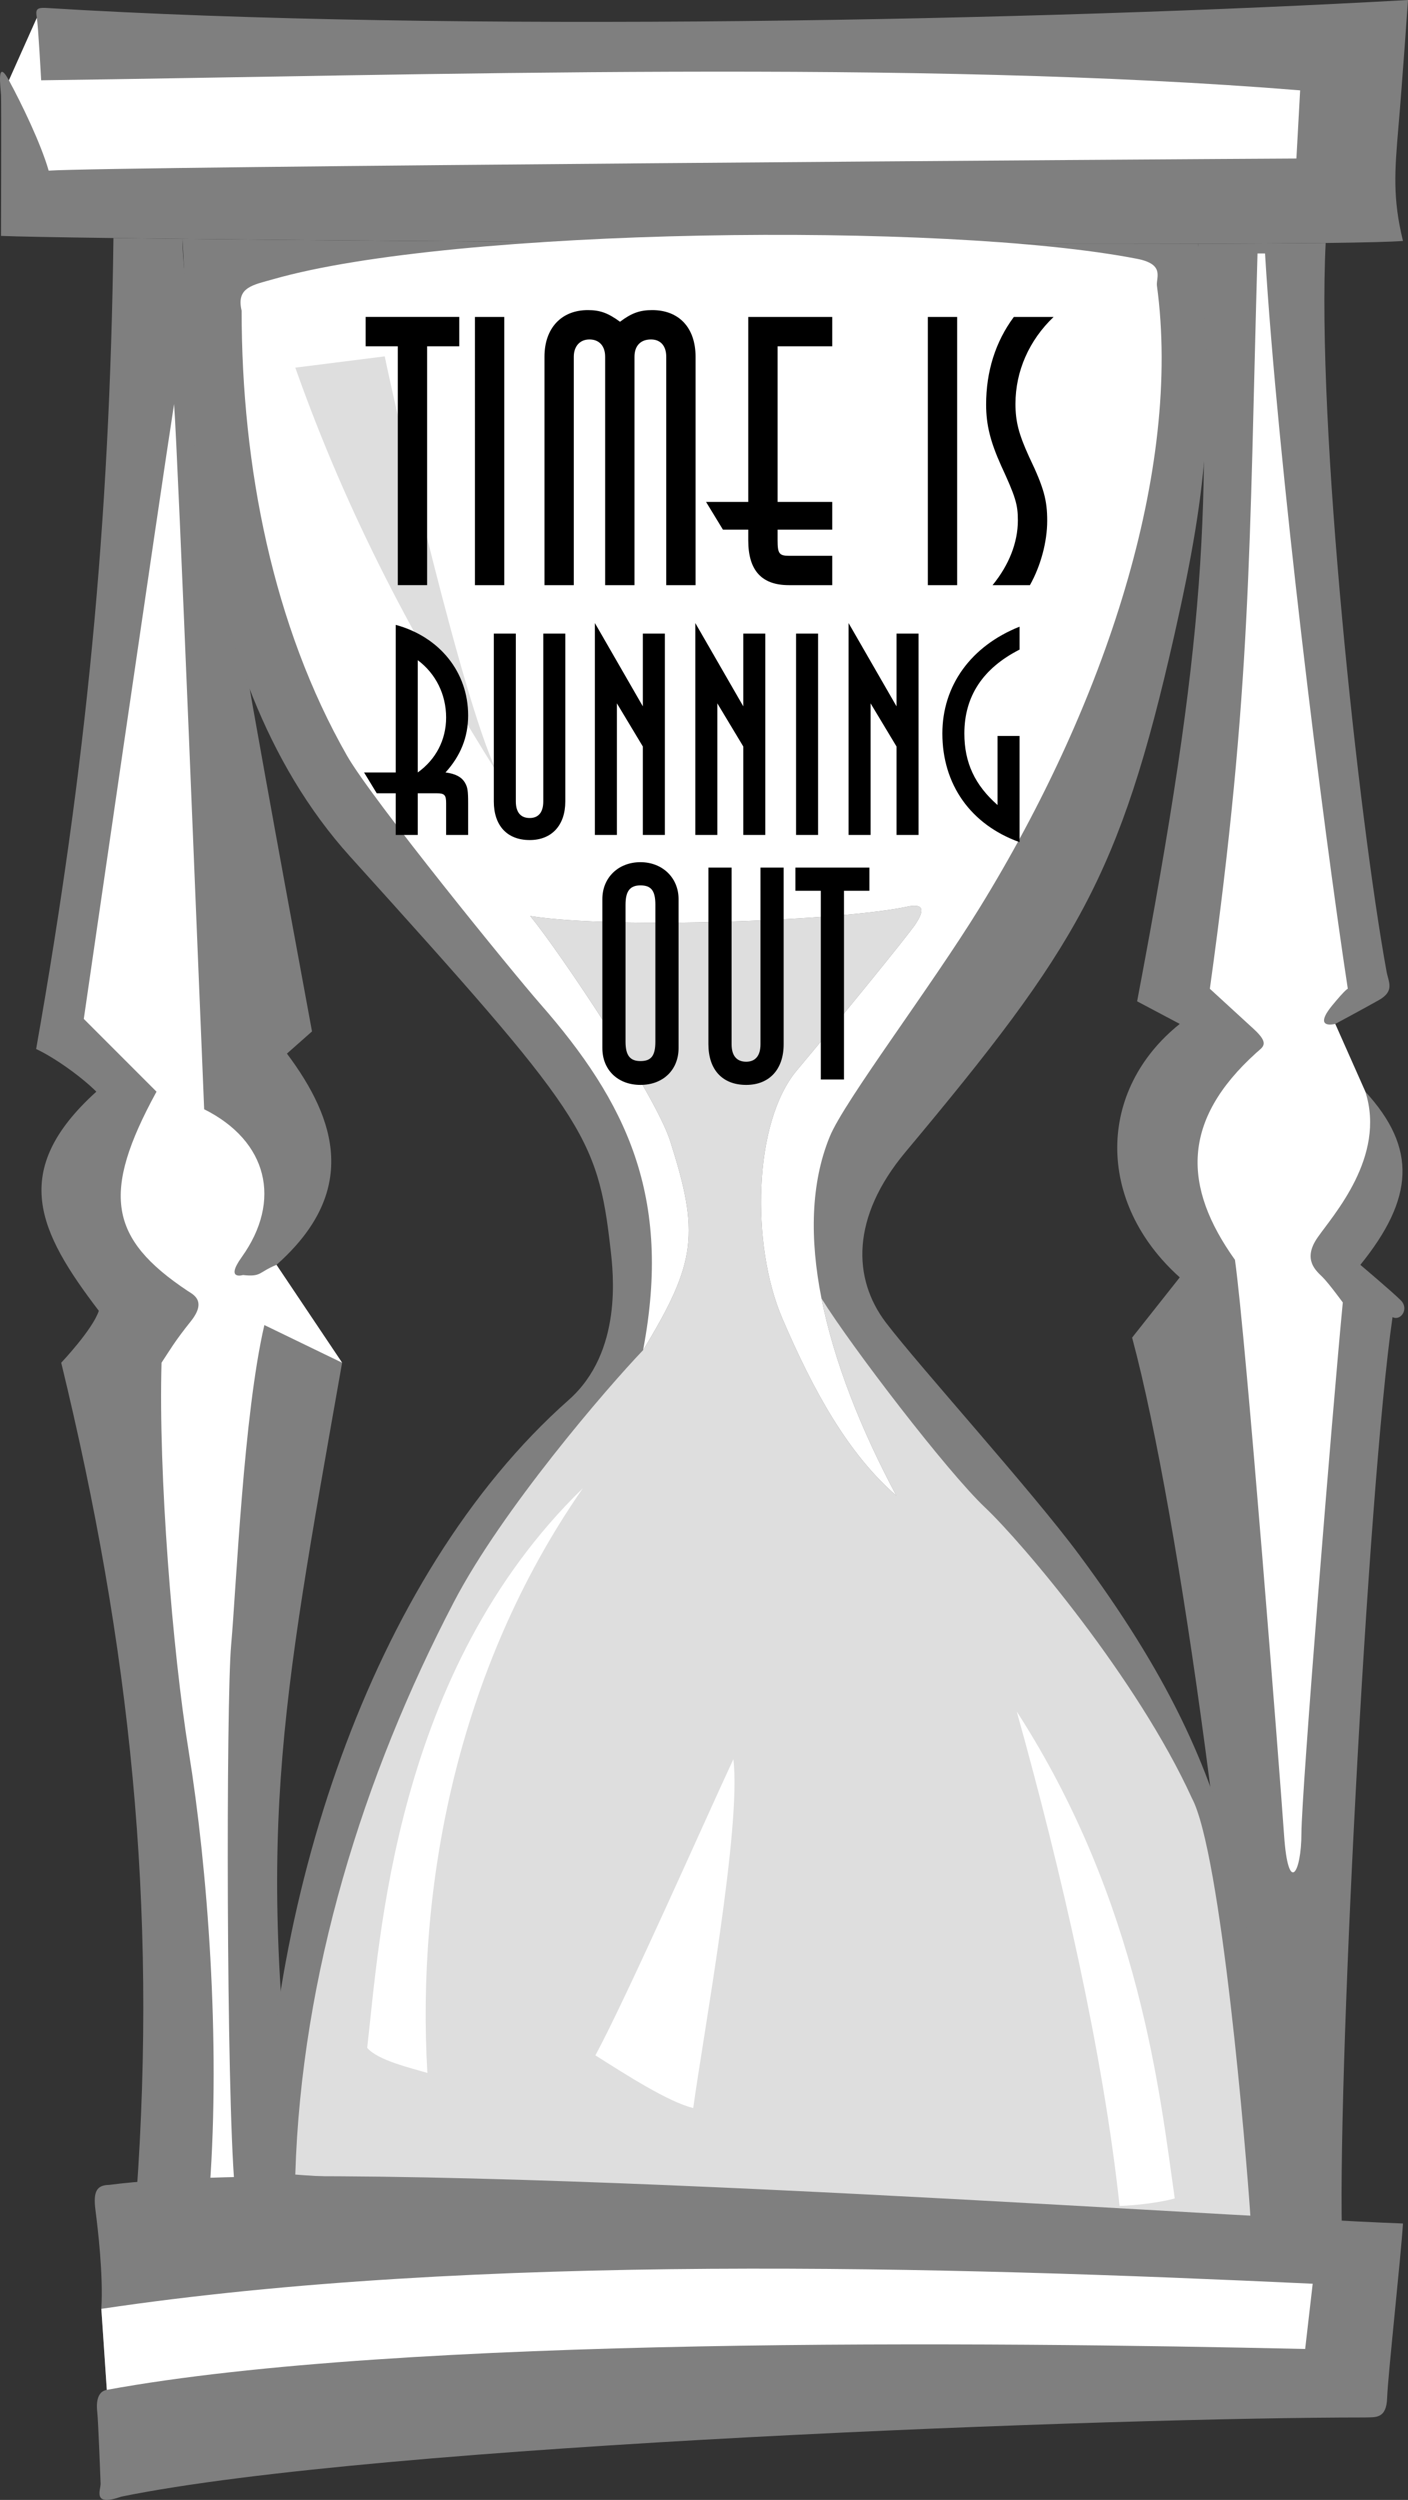
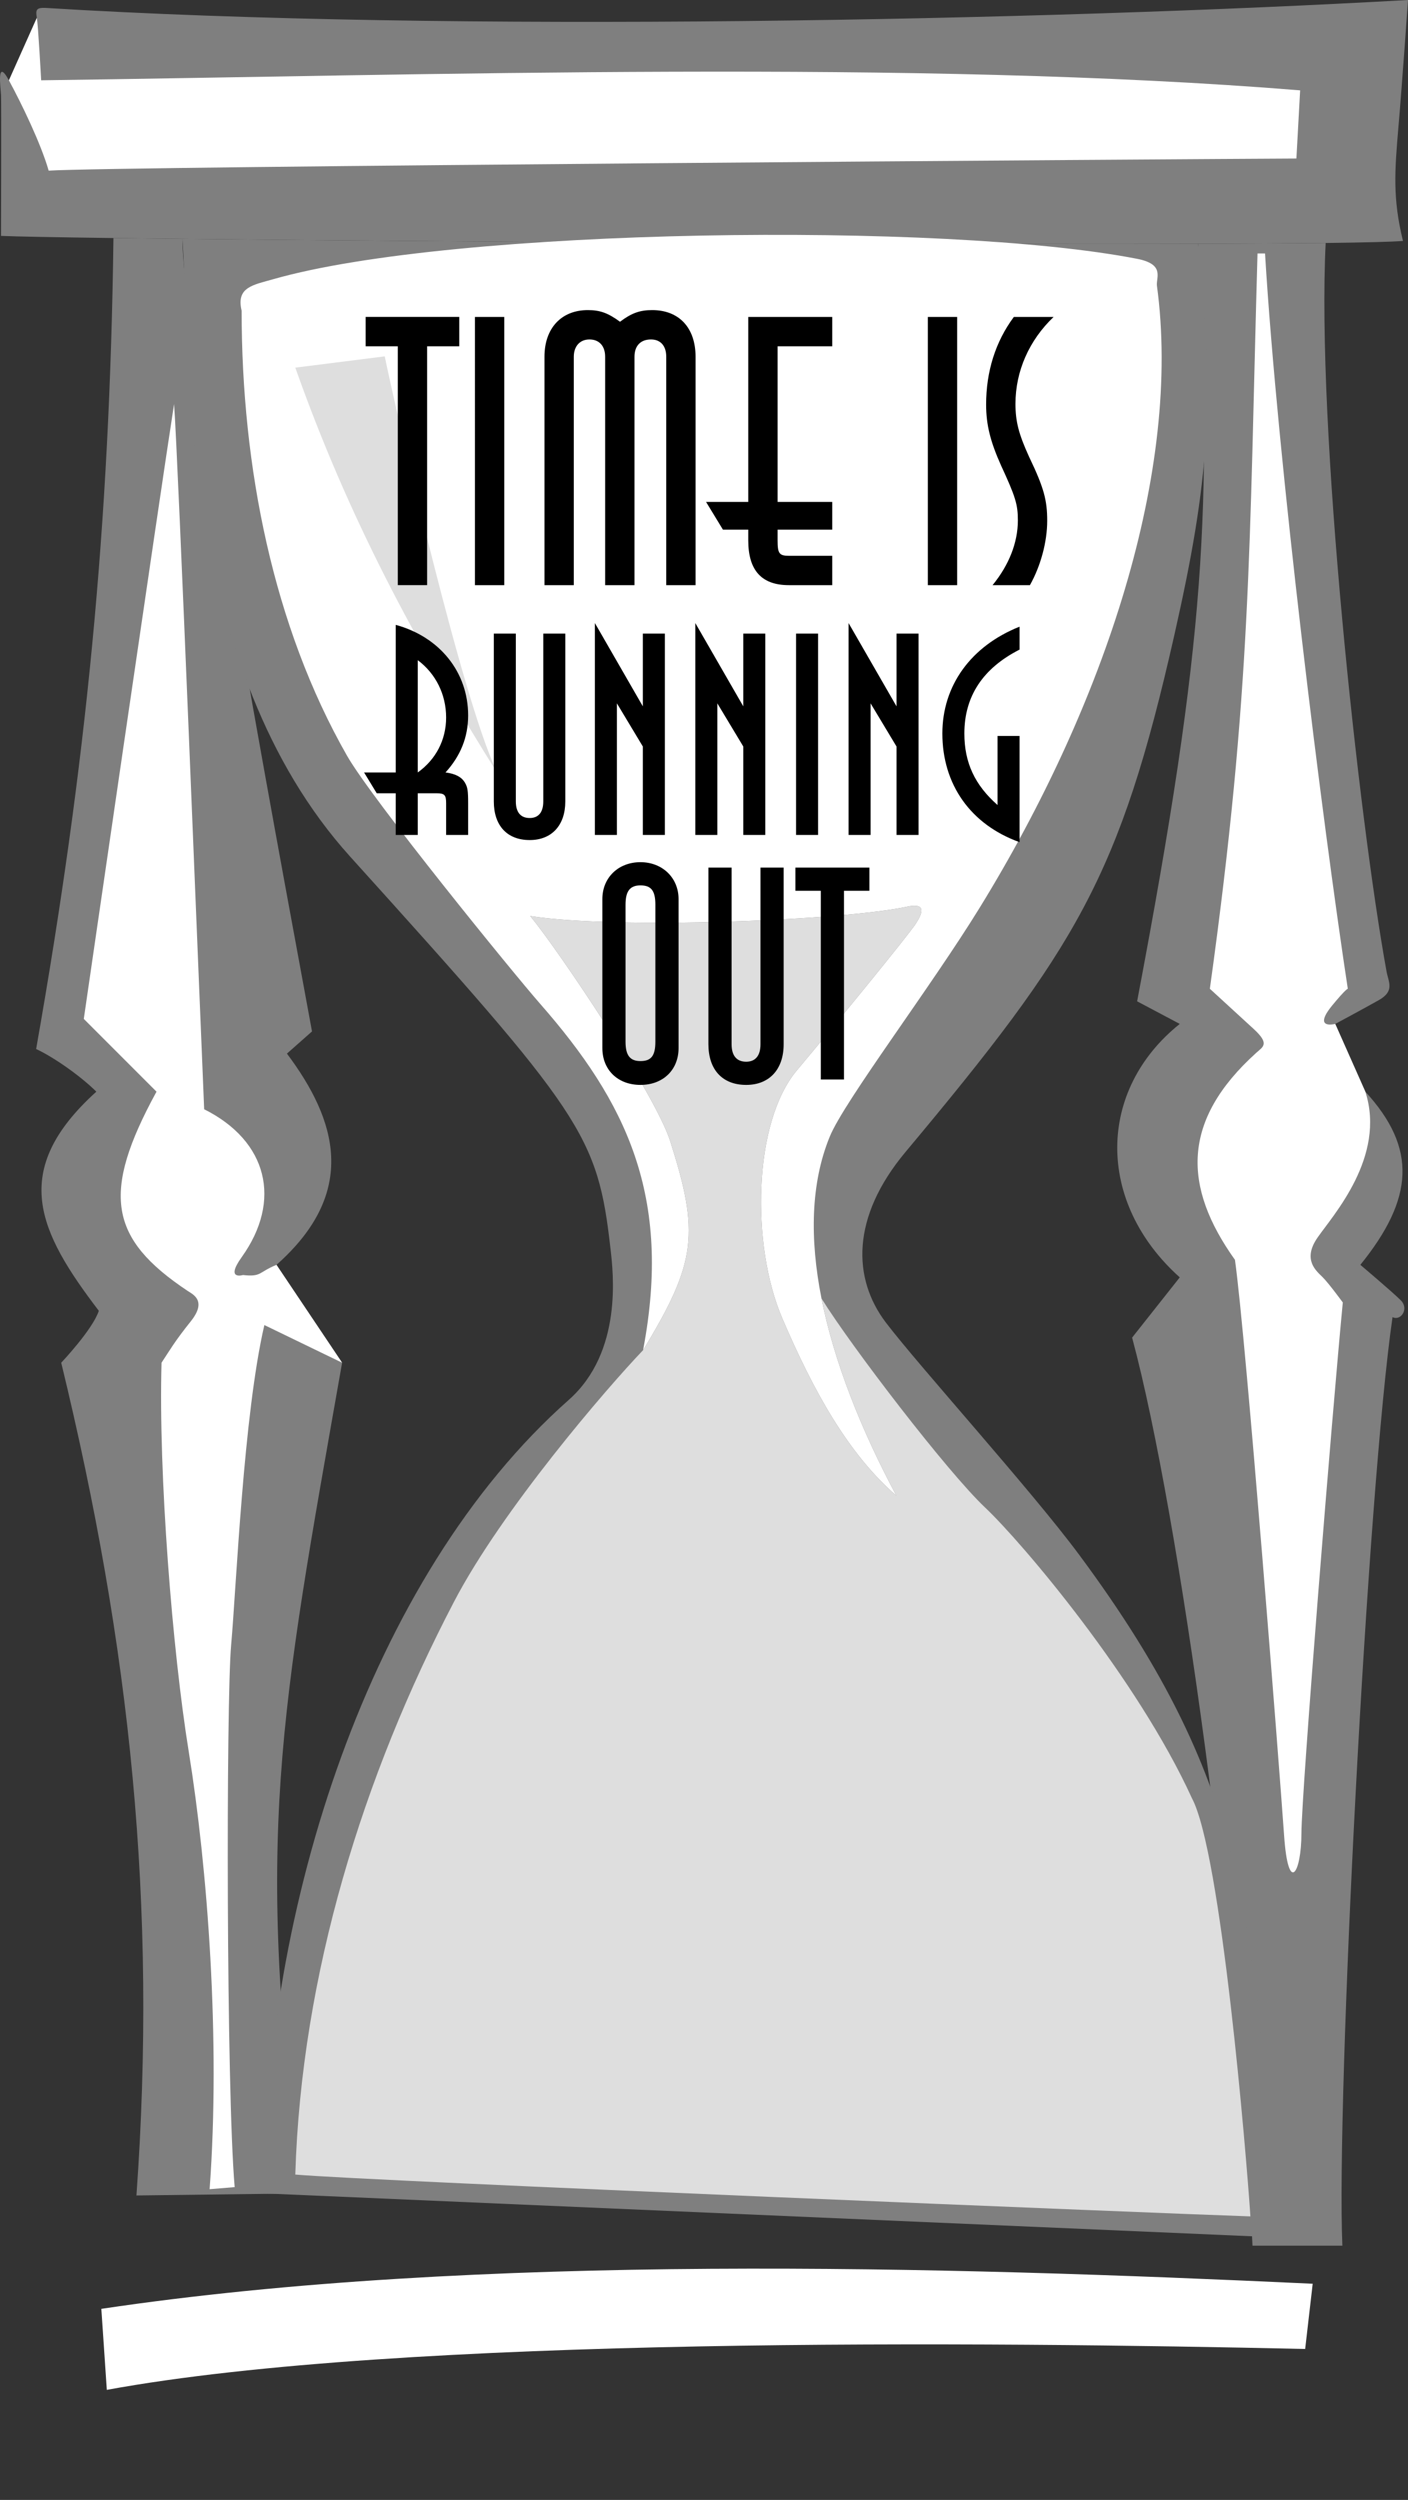
<svg xmlns="http://www.w3.org/2000/svg" width="272.718" height="483.893">
  <rect width="100%" height="100%" fill="#333333" stroke="none" />
  <path fill="#7f7f7f" d="M1.726 15.55c-2.43-4.452-1.61 1.368-1.527 2.887.082 1.52 0 27.223 0 27.223 2.84.125 10.597.27 21.777.418 4.031.05 8.508.106 13.36.16 51.011.559 143.558 1.114 196.738.957 4.636-.011 21.253-.117 24.699-.16 7.758-.094 13.015-.226 14.972-.402-2.023-8.258-1.609-13.531-.875-22.121.74-8.59 1.848-24.512 1.848-24.512C202.523 3.965 87.554 6.395 8.812 1.531c-1.813-.074-1.938.399-1.676 1.922l-5.41 12.098" />
  <path fill="#fff" d="M7.136 3.453c.266 1.52.836 12.09.836 12.09 74.797-.988 169.535-4.082 243.855 1.945l-.726 13.196c-19.938.101-229.527 1.535-241.672 2.347-1.527-5.293-5.277-13.027-7.703-17.48l5.41-12.098" />
  <path fill="#7f7f7f" d="M232.074 47.195c4.636-.011 21.253-.117 24.699-.16-1.805 35.469 6.367 111.18 11.789 141.008.351 2.016 1.668 3.77-1.516 5.559-3.187 1.789-8.418 4.593-8.418 4.593l5.828 13.114c10.051 10.949 9.434 20.664-.968 33.52 0 0 6.234 5.26 7.851 6.882 1.621 1.617 0 4.047-1.617 3.234-4.86 33.602-10.93 151.805-9.715 179.739h-17.41c-2.504-56.102-14.035-141.305-23.316-175.77l9.23-11.66c-16.273-14.57-16.012-36.254 0-49.059l-8.258-4.375c13.465-71.004 14.407-95.12 11.82-146.625" />
  <path fill="#fff" d="m264.456 211.309-5.828-13.114c-2.265.485-3.234-.375-.562-3.613 2.672-3.238 2.992-3.191 2.992-3.191-4.945-32.477-13.602-102.012-16.031-142.332h-1.457c-1.625 57.28-1.118 83.925-9.23 142.332l8.484 7.777c3.175 2.91 1.804 3.441.511 4.61-14.566 13.144-14.234 25.94-4.136 40.077 2.132 15.02 8.707 99.625 9.515 111.364.809 11.742 3.363 7.312 3.363-.38 0-7.694 5.985-81.675 8.012-102.726 0 0-2.68-3.668-3.894-4.883-1.215-1.214-3.989-3.359-1.004-7.671 2.98-4.313 13.316-15.622 9.265-28.25" />
  <path fill="#7f7f7f" d="M35.335 46.238c-4.851-.054-9.328-.11-13.36-.16-.718 55.492-5.26 102-14.976 156.973 3.645 1.699 8.825 5.426 11.66 8.258-16.921 15.3-11.253 27.043.485 42.421-1.215 3.645-7.285 10.043-7.285 10.043 13.414 55.23 18.59 104.938 14.57 161.192l31.98-.403c-9.132-68.515-4.246-92.214 7.856-160.789l-12.711-18.945c15.906-14.082 11.664-28.035 2.023-40.887l4.856-4.293C57.67 184.34 35.335 66.266 35.335 46.238" />
  <path fill="#fff" d="M33.718 78.207C30.956 95.93 16.23 197.223 16.23 197.223c3.148 3.144 14.086 14.086 14.086 14.086-10.785 19.71-9.14 28.453 6.011 38.554.95.649 3.868 1.848.63 5.895-3.239 4.047-4.051 5.586-5.669 8.015-.613 21.516 2.106 55.762 5.266 75.25 3.64 22.45 6.184 55.856 4.047 84.73l4.855-.405c-1.62-18.621-1.675-93.832-.683-104.946.992-11.113 2.383-44.511 6.433-61.918l15.059 7.29-12.711-18.946c-3.504 1.418-2.855 2.375-6.496 1.973 0 0-3.488 1.066-.242-3.465 7.851-10.957 5.015-22.484-7.27-28.625-.984-23.02-5.02-125.414-5.828-136.504" />
  <path fill="#7f7f7f" d="M232.074 47.195c-53.18.157-145.727-.398-196.739-.957 1.621 23.711-.625 82.91 32.477 119.559 45.129 49.957 47.945 53.773 50.453 76.062.488 4.352 2.422 19.805-8.105 29.114-38.864 34.382-59.036 98.832-59.036 153.59l195.93 8.5c-4.05-59.91-4.297-86.653-38.016-132.098-9.308-12.55-30.957-36.442-37.433-44.942-6.477-8.503-6.809-20.382 3.797-33.054 33.191-39.672 41.472-53.254 52.054-100.02 6.852-30.261 7.813-45.222 4.618-75.754" />
  <path fill="#fff" d="M46.8 60.133c0 30.293 6.121 61.125 20.422 86.156 4.86 8.504 32.207 42.094 37.336 47.938 16.773 19.105 25.668 37.359 20 67.117 10.414-17.102 10.914-22.676 5.242-40.496-2.832-8.907-21.437-36.66-27.105-43.543 16.468 2.62 60.91.925 73.488-1.903 3.266-.527 2.465 1.473 1.121 3.508-1.34 2.035-14.453 18.149-22.953 28.27-8.5 10.12-8.902 33.832-2.828 48 6.07 14.168 12.785 26.242 22.097 34.34-6.71-12.547-12.039-25.75-14.507-38.196-2.27-11.457-2.118-22.273 1.62-31.351 2.833-6.883 19.532-28.856 29.005-44.243 24.449-39.707 39.203-84.832 34.343-120.484-.132-1.605 1.528-4.11-3.847-5.152-37.344-7.262-132.414-6.02-167.274 3.941-3.968 1.133-7.246 1.543-6.16 6.098" />
  <path fill="#dedede" d="M230.859 348.055c5.668 10.523 10.527 68.816 11.336 80.96-12.953-.406-171.641-6.882-185-8.097C58.37 382.188 70.324 343.738 87.96 310c9.313-17.813 29.551-41.29 36.598-48.656 10.414-17.102 10.914-22.676 5.242-40.496-2.832-8.907-21.437-36.66-27.105-43.543 16.468 2.62 60.91.925 73.488-1.903 3.266-.527 2.465 1.473 1.121 3.508-1.34 2.035-14.453 18.149-22.953 28.27-8.5 10.12-8.902 33.832-2.828 48 6.07 14.168 12.785 26.242 22.097 34.34-6.71-12.547-12.039-25.75-14.507-38.196 5.761 9.29 24.382 33.578 31.672 40.461 7.285 6.883 29.55 33.195 40.074 56.27M74.523 68.977c1.617 8.097 15.867 70.601 22.344 81.53-16.782-26.737-29.461-50.573-39.672-79.343l17.328-2.187" />
-   <path fill="#fff" d="M112.898 288.063c-24.559 35.3-32.223 77.398-30.117 113.183-3.032-.91-9.637-2.43-11.66-4.86 2.433-20.913 5.183-72.784 41.777-108.323m2.429 109.781c6.098 3.86 14.086 8.988 18.946 10.203 1.902-13.953 9.39-54.57 7.773-67.524-5.379 11.536-20.406 45.582-26.719 57.32m81.61-66.55c8.625 30.852 16.746 66.121 19.918 95.7 2.972-.083 7.851-.65 10.683-1.458-2.828-19.738-6.636-57.16-30.601-94.242" />
-   <path fill="#7f7f7f" d="M20.69 462.594c-2.03.344-2.027 2.86-1.843 4.379.18 1.52.64 13.75.64 13.75.055 1.218-1.73 4.554 4.024 2.535 50.09-10.227 194.02-15.324 240.856-15.324 2.027-.07 4.18.34 4.308-3.79.133-4.124 2.664-27.277 3.07-33.753-40.605-1.536-204.496-13.489-250.593-7.473-2.414.027-3.125 1.289-2.672 4.793.453 3.504 1.555 12.719 1.148 19.2l1.063 15.683" />
+   <path fill="#7f7f7f" d="M20.69 462.594l1.063 15.683" />
  <path fill="#fff" d="M19.628 446.91c72.813-10.867 163.465-8.18 234.63-4.86l-1.458 12.63c-60.879-1.371-174.96-2.59-232.11 7.914l-1.062-15.684" />
  <path d="M77.05 113.266V67.03h-6.226v-5.683h18.132v5.683H82.73v46.235h-5.68m14.942-51.917h5.68v51.918h-5.68V61.348m37.054 51.918V69.055c0-2.102-1.094-3.348-2.96-3.348-2.024 0-3.192 1.246-3.192 3.348v44.21h-5.68v-44.21c0-2.102-1.168-3.348-3.035-3.348-1.871 0-3.039 1.324-3.039 3.348v44.21h-5.68v-44.21c0-5.528 3.27-9.032 8.407-9.032 2.335 0 3.89.547 6.226 2.258 2.258-1.71 3.89-2.258 6.227-2.258 5.215 0 8.406 3.426 8.406 9.032v44.21h-5.68m15.887-16.113V61.348h16.266v5.683h-10.586v30.121h10.586v5.371h-10.586v2.102c0 2.492.312 2.957 2.18 2.957h8.406v5.684h-8.407c-5.293 0-7.859-2.883-7.859-8.641v-2.102h-4.906l-3.27-5.37h8.176m34.781-35.805h5.68v51.918h-5.68V61.348m12.536 51.918c3.19-3.895 4.902-8.254 4.902-12.536 0-3.109-.465-4.59-3.27-10.66-2.023-4.515-2.879-7.785-2.879-11.754 0-6.382 1.79-12.144 5.371-16.968h7.703c-4.746 4.515-7.39 10.507-7.39 16.812 0 3.426.621 5.84 2.644 10.274 2.88 5.996 3.504 8.406 3.504 12.375 0 4.05-1.246 8.718-3.347 12.457h-7.239M76.652 149.52v-28.57c8.531 2.335 14.023 9.171 14.023 17.527 0 4.207-1.46 7.828-4.383 11.043 1.871.234 3.157.875 3.797 2.042.469.82.586 1.461.586 3.915v6.136H86.41v-6.136c0-1.579-.293-1.926-1.813-1.926h-3.68v8.062h-4.265v-8.062h-3.68l-2.453-4.031zm4.265 0c3.508-2.512 5.493-6.31 5.493-10.633 0-4.442-1.985-8.473-5.493-11.102v21.735m18.996-26.875v32.484c0 2.101.934 3.21 2.688 3.21 1.695 0 2.629-1.109 2.629-3.21v-32.484h4.265v32.484c0 4.613-2.628 7.476-6.894 7.476-4.383 0-6.953-2.804-6.953-7.476v-32.484h4.265m15.309 38.968v-41.015l9.29 16.125v-14.078h4.265v38.968h-4.266v-17.117l-5.023-8.355v25.472h-4.266m19.453 0v-41.015l9.293 16.125v-14.078h4.262v38.968h-4.262v-17.117l-5.027-8.355v25.472h-4.266m19.515-38.968h4.266v38.968h-4.265v-38.968m10.168 38.968v-41.015l9.289 16.125v-14.078h4.265v38.968h-4.265v-17.117l-5.024-8.355v25.472h-4.265m33.125-19.163v20.566c-9.465-3.391-14.957-11.16-14.957-21.036 0-9.289 5.55-16.94 14.957-20.68v4.438c-7.13 3.625-10.696 9.059-10.696 16.242 0 5.668 2.047 9.993 6.43 13.848V142.45h4.266m-80.813 31.573c0-4.12 3.074-7.136 7.38-7.136 4.245 0 7.382 3.015 7.382 7.136v28.844c0 4.242-3.016 7.133-7.383 7.133s-7.379-2.89-7.379-7.133zm10.27 1.106c0-2.707-.797-3.75-2.89-3.75-2.028 0-2.891 1.105-2.891 3.75v26.508c0 2.644.863 3.75 2.89 3.75 2.094 0 2.89-1.043 2.89-3.75v-26.508m14.762-7.195v34.195c0 2.215.985 3.383 2.829 3.383 1.785 0 2.77-1.168 2.77-3.383v-34.195h4.487v34.195c0 4.86-2.77 7.871-7.257 7.871-4.614 0-7.317-2.953-7.317-7.871v-34.195h4.488m17.282 41.019v-36.531h-4.918v-4.488h14.328v4.488h-4.922v36.531h-4.488" />
</svg>